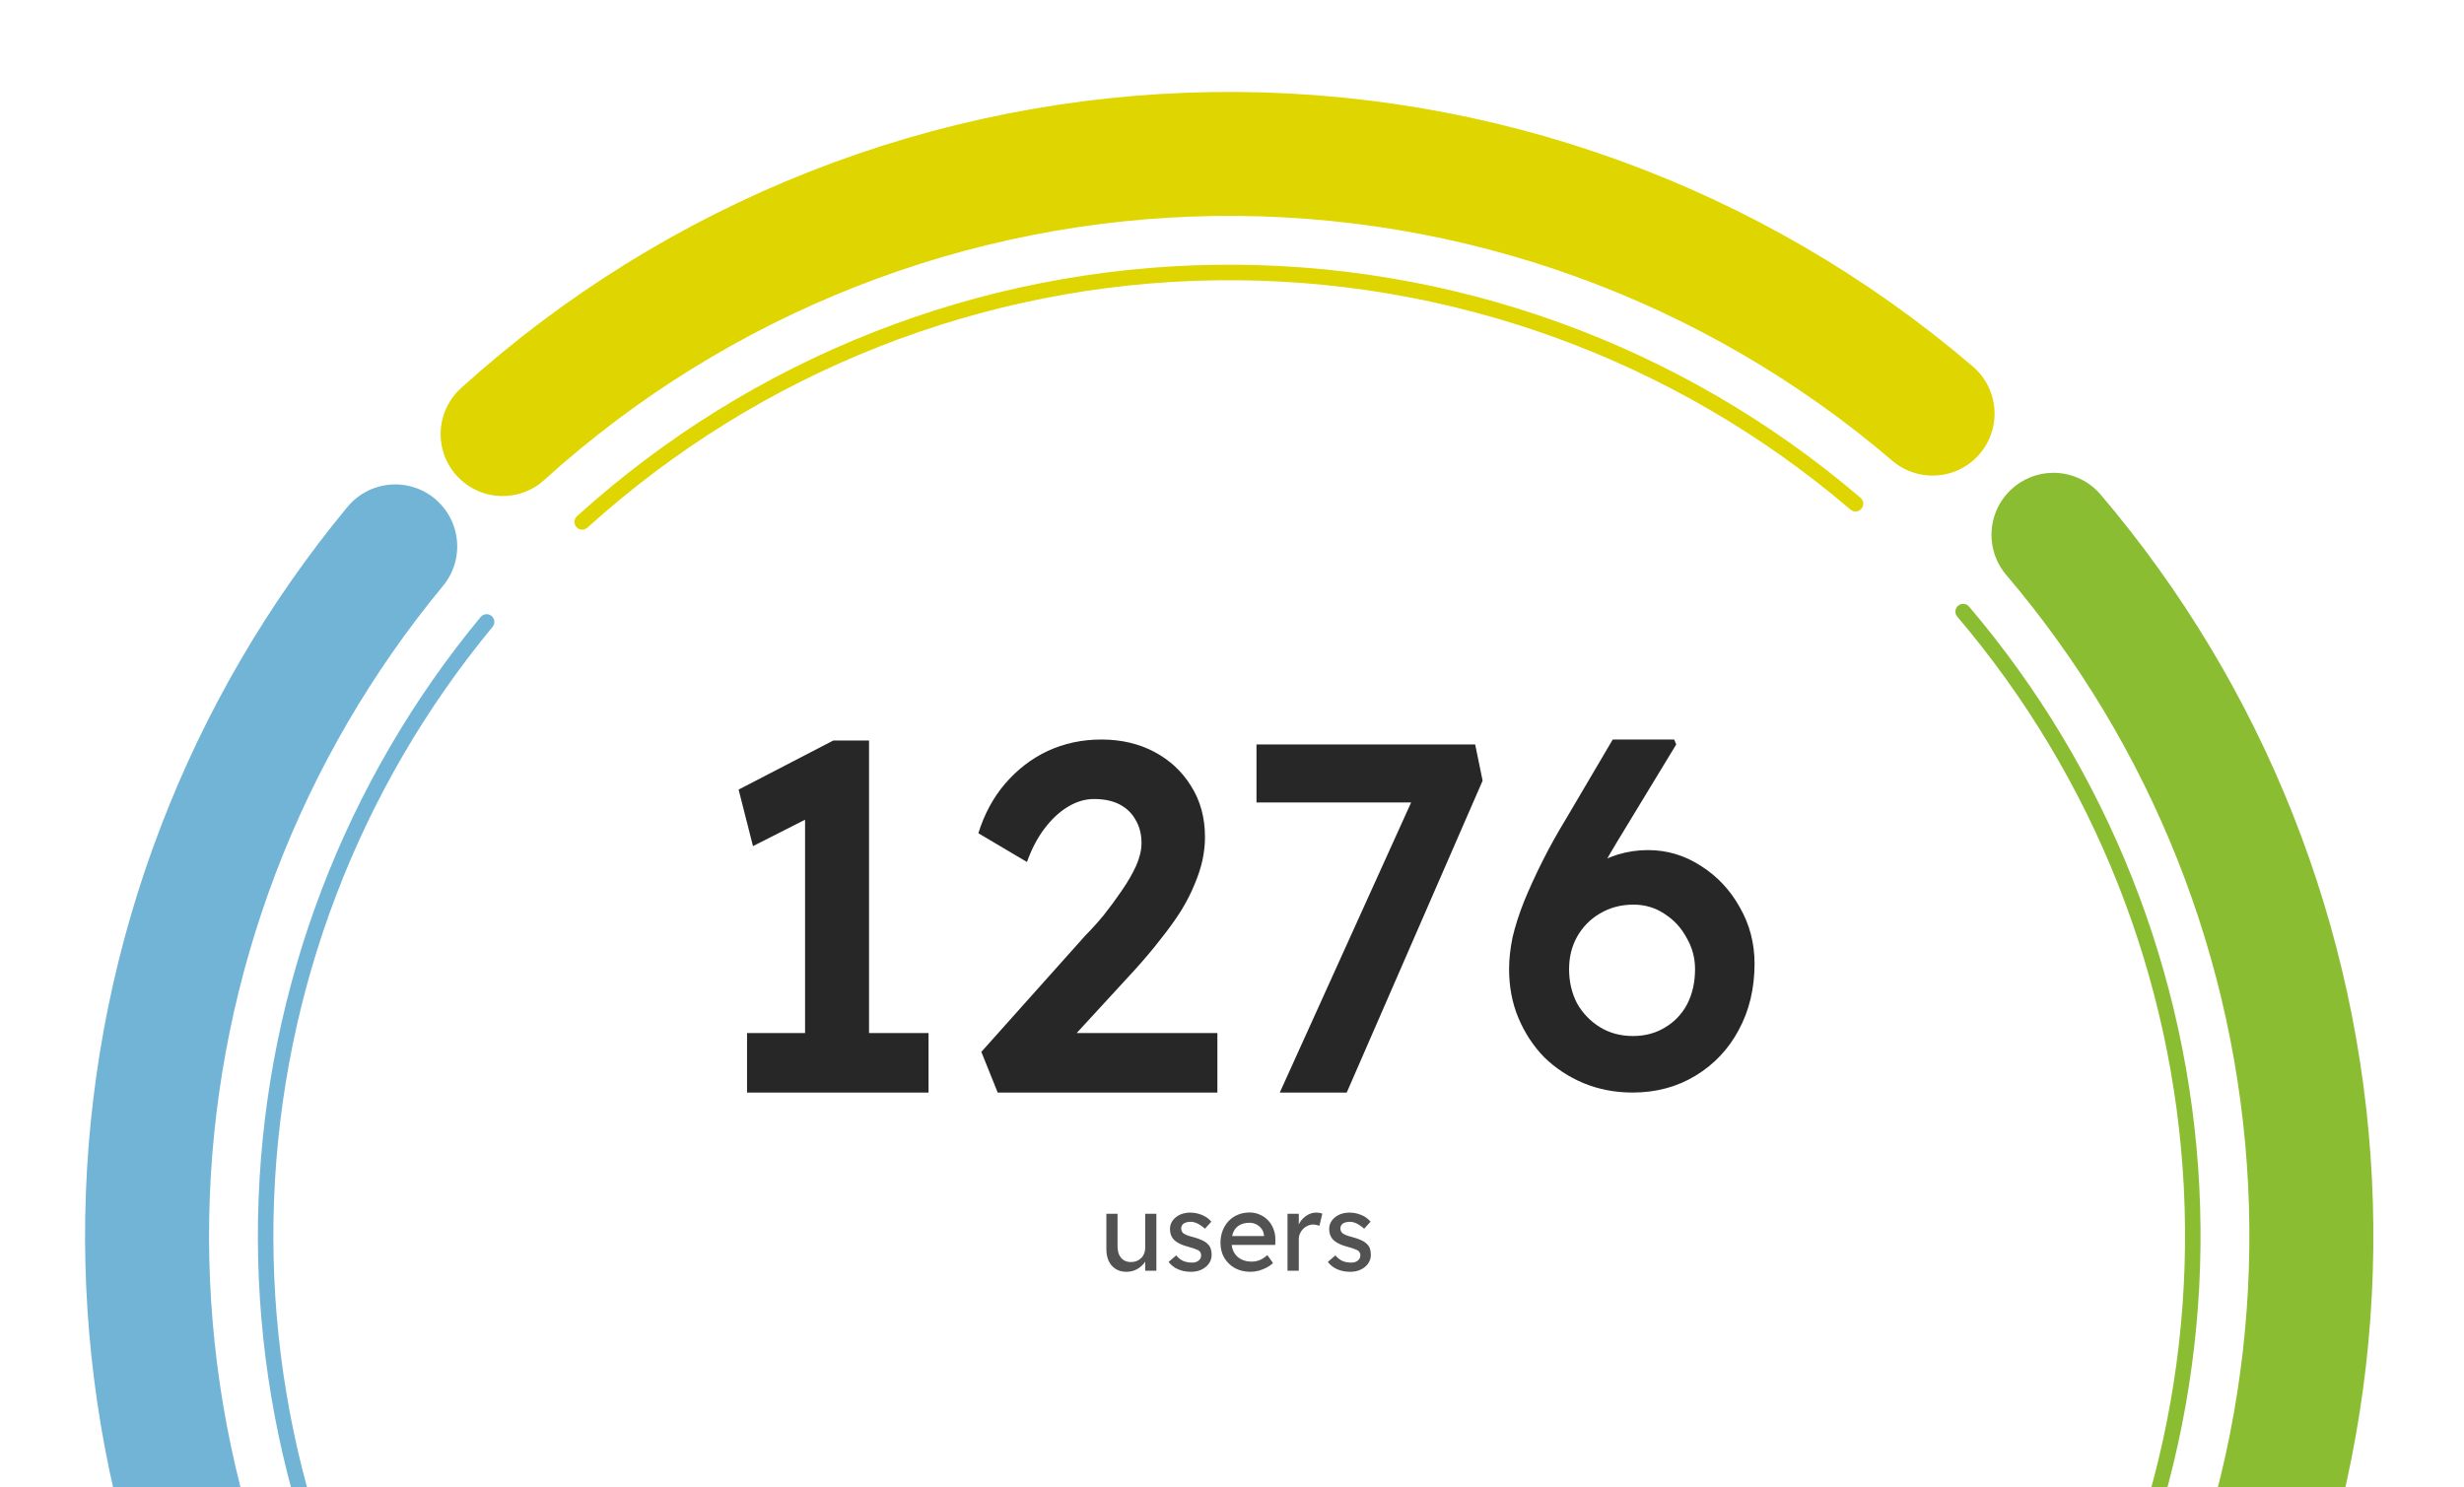
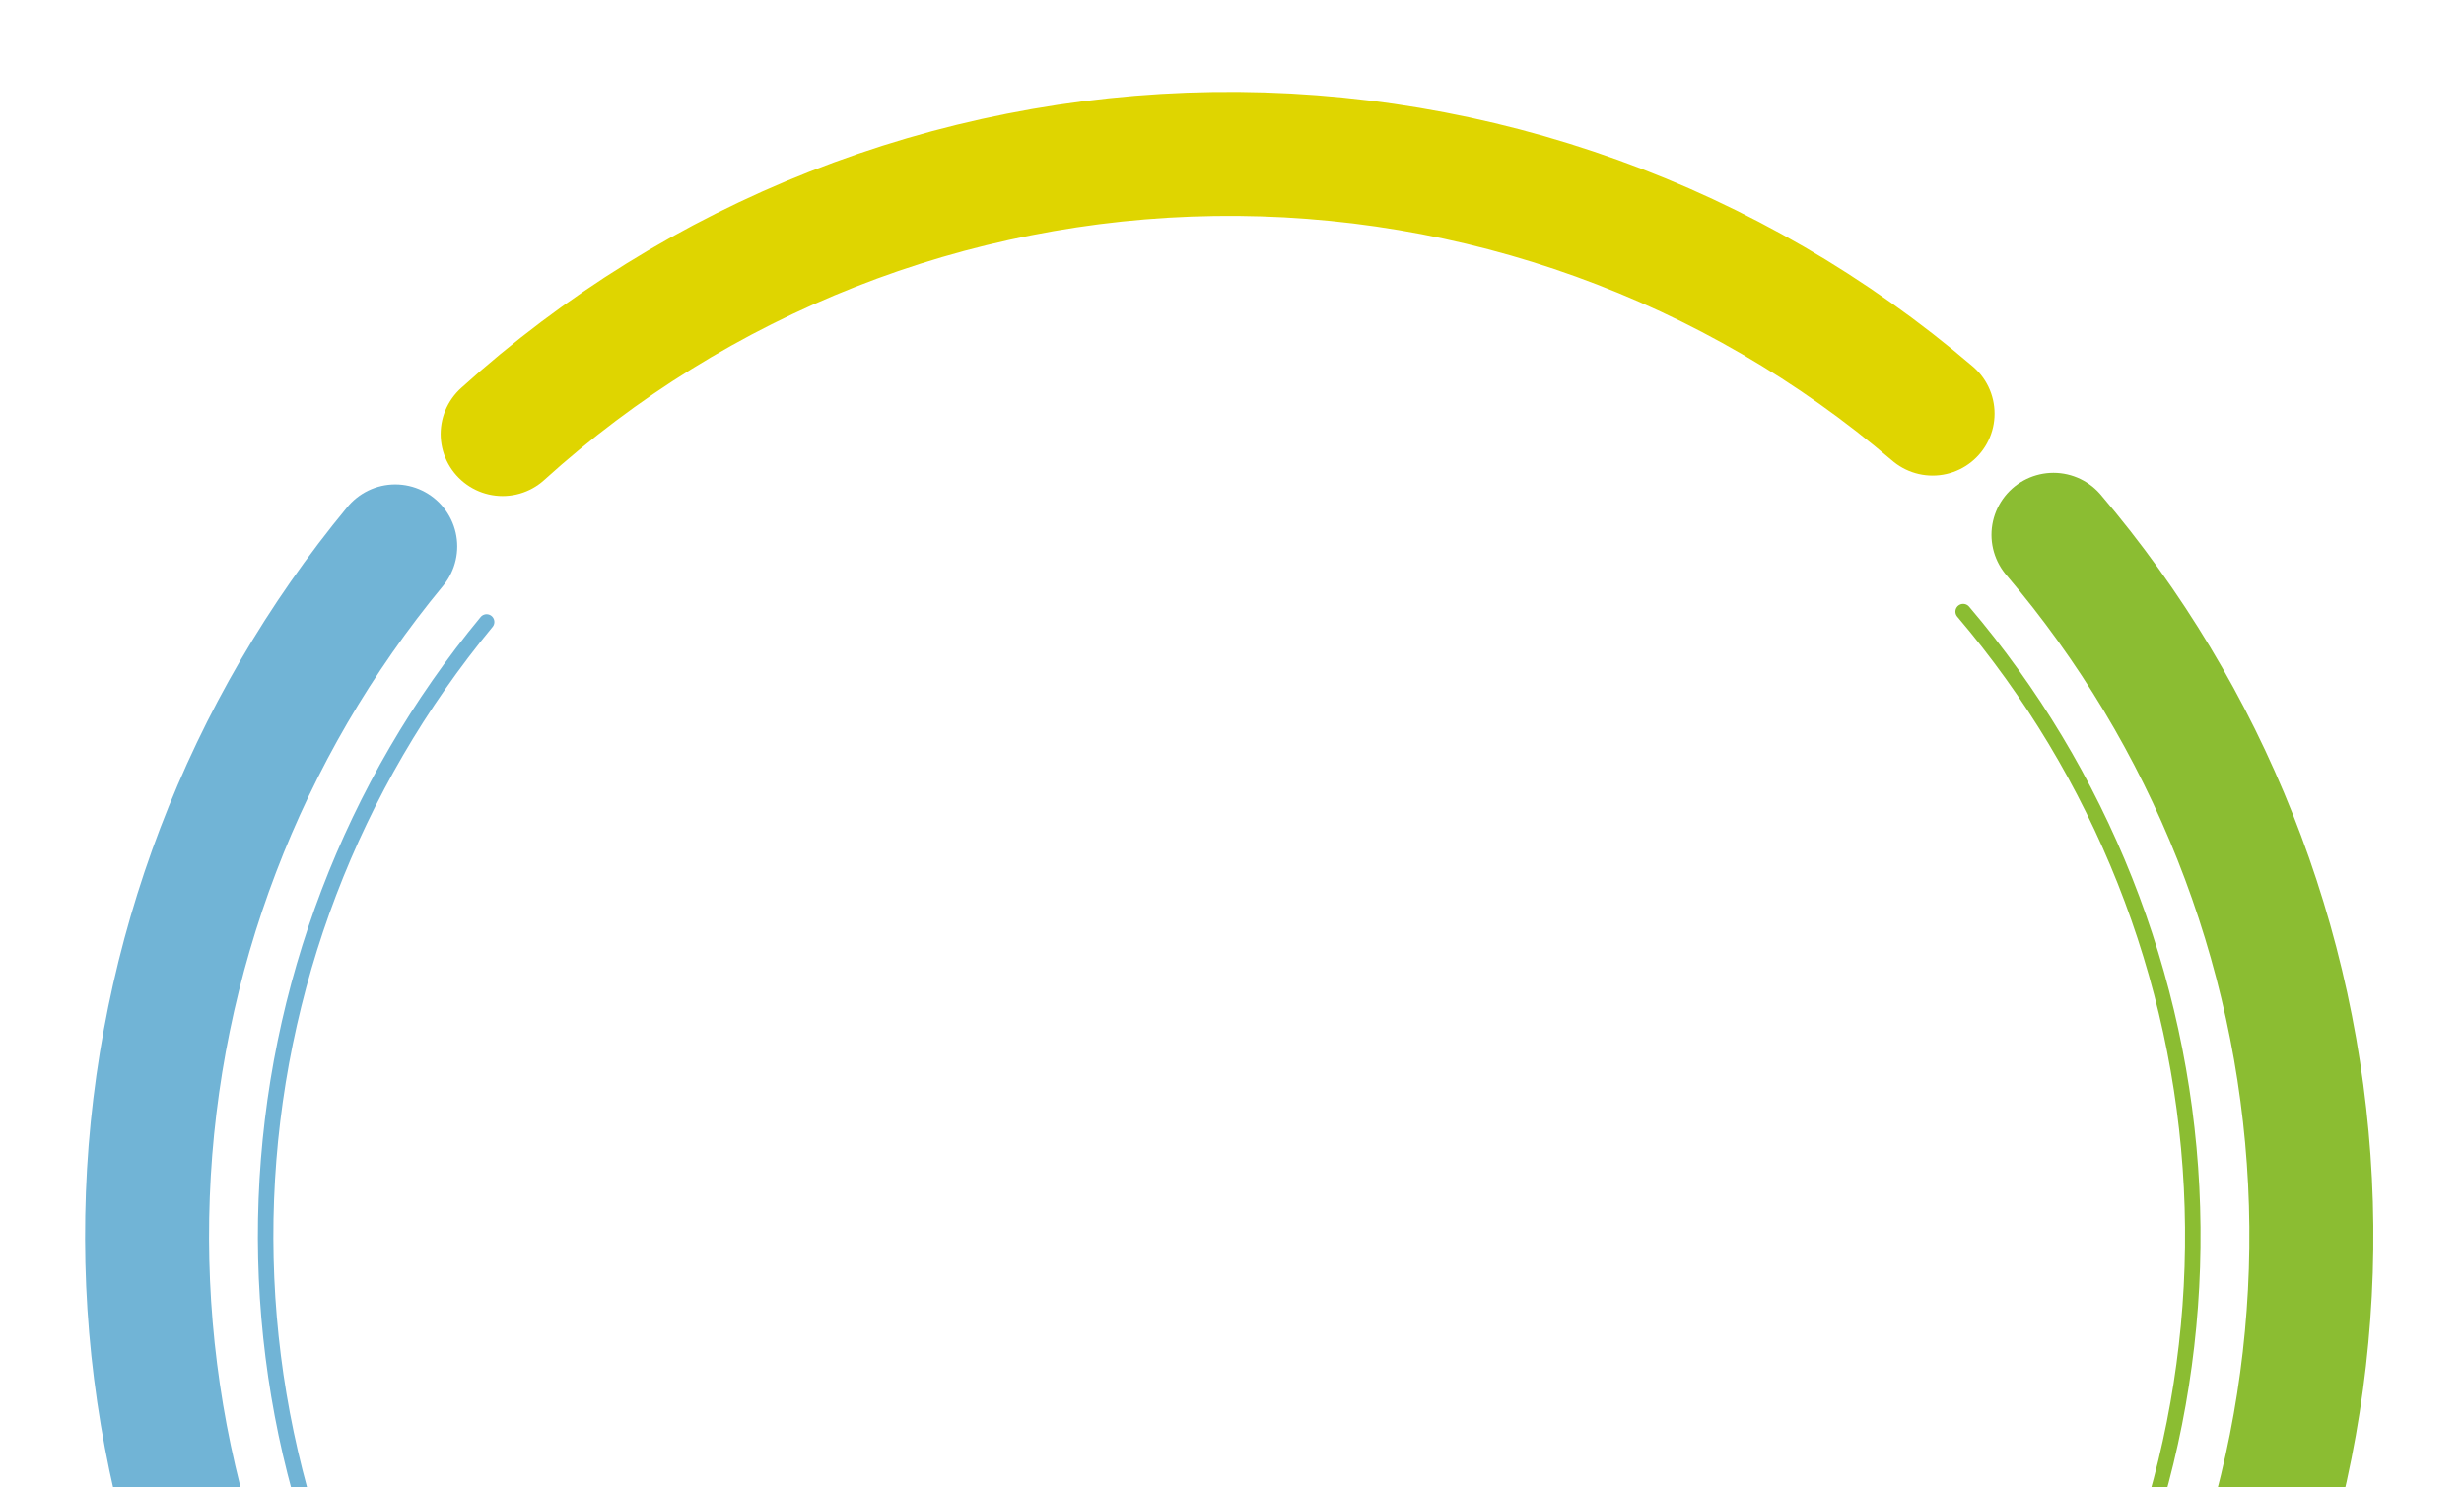
<svg xmlns="http://www.w3.org/2000/svg" width="318" height="192" viewBox="0 0 318 192" fill="none">
  <path d="M57.025 231.22C41.288 208.915 33.328 182.051 34.372 154.773C35.416 127.495 45.406 101.319 62.801 80.281" stroke="#71B4D6" stroke-width="2" stroke-linecap="round" />
  <path d="M260.96 230.211C276.525 207.68 284.217 180.64 282.843 153.29C281.47 125.939 271.106 99.807 253.362 78.948" stroke="#8BBD32" stroke-width="2" stroke-linecap="round" stroke-linejoin="round" />
-   <path d="M239.47 65.02C216.48 45.357 187.111 34.749 156.862 35.181C126.614 35.614 97.56 47.058 75.141 67.37" stroke="#DFD500" stroke-width="2" stroke-linecap="round" stroke-linejoin="round" />
  <path d="M44.522 240.041C26.849 214.991 17.909 184.822 19.081 154.188C20.253 123.554 31.473 94.156 51.008 70.53" stroke="#71B4D6" stroke-width="16" stroke-linecap="round" />
  <path d="M273.549 238.909C291.03 213.605 299.669 183.238 298.126 152.522C296.583 121.806 284.945 92.458 265.017 69.033" stroke="#8BBD32" stroke-width="16" stroke-linecap="round" stroke-linejoin="round" />
  <path d="M249.416 53.391C223.597 31.309 190.614 19.395 156.643 19.881C122.673 20.367 90.044 33.219 64.867 56.03" stroke="#DFD500" stroke-width="16" stroke-linecap="round" stroke-linejoin="round" />
-   <path d="M103.9 137.891V101.539L106.268 104.611L97.18 109.219L95.324 101.923L107.548 95.587H112.156V137.891H103.9ZM96.412 141.027V133.347H119.836V141.027H96.412ZM128.762 141.027L126.65 135.779L140.09 120.739C140.858 119.971 141.647 119.097 142.458 118.115C143.269 117.091 144.037 116.046 144.762 114.979C145.53 113.87 146.149 112.803 146.618 111.779C147.087 110.713 147.322 109.731 147.322 108.835C147.322 107.683 147.066 106.681 146.554 105.827C146.085 104.974 145.402 104.313 144.506 103.843C143.61 103.374 142.501 103.139 141.178 103.139C140.026 103.139 138.895 103.481 137.786 104.163C136.719 104.803 135.717 105.742 134.778 106.979C133.882 108.174 133.135 109.603 132.538 111.267L126.266 107.555C127.034 105.081 128.186 102.947 129.722 101.155C131.301 99.321 133.135 97.913 135.226 96.931C137.359 95.95 139.663 95.459 142.138 95.459C144.698 95.459 146.981 95.993 148.986 97.059C150.991 98.126 152.57 99.598 153.722 101.475C154.917 103.353 155.514 105.55 155.514 108.067C155.514 109.006 155.407 109.987 155.194 111.011C154.981 111.993 154.639 113.038 154.17 114.147C153.743 115.214 153.167 116.345 152.442 117.539C151.717 118.691 150.842 119.907 149.818 121.187C148.837 122.467 147.706 123.811 146.426 125.219L136.25 136.291L134.97 133.347H157.114V141.027H128.762ZM165.168 141.027L183.536 100.451L185.072 103.587H162.16V96.099H190.384L191.344 100.771L173.808 141.027H165.168ZM210.696 141.027C208.435 141.027 206.323 140.622 204.36 139.811C202.44 139.001 200.755 137.891 199.304 136.483C197.896 135.033 196.787 133.347 195.976 131.427C195.165 129.507 194.76 127.395 194.76 125.091C194.76 123.811 194.909 122.446 195.208 120.995C195.549 119.545 196.04 118.009 196.68 116.387C197.363 114.723 198.152 112.995 199.048 111.203C199.944 109.411 200.989 107.534 202.184 105.571L208.136 95.459H216.072L216.328 96.099L208.712 108.643C207.475 110.691 206.387 112.633 205.448 114.467C204.509 116.259 203.699 117.987 203.016 119.651C202.376 121.273 201.843 122.851 201.416 124.387L199.688 118.563C200.328 117.198 201.117 115.961 202.056 114.851C202.995 113.742 204.04 112.803 205.192 112.035C206.344 111.267 207.539 110.691 208.776 110.307C210.056 109.923 211.357 109.731 212.68 109.731C215.155 109.731 217.437 110.414 219.528 111.779C221.619 113.102 223.283 114.873 224.52 117.091C225.8 119.31 226.44 121.742 226.44 124.387C226.44 127.587 225.757 130.446 224.392 132.963C223.069 135.438 221.213 137.401 218.824 138.851C216.435 140.302 213.725 141.027 210.696 141.027ZM210.76 133.731C212.296 133.731 213.661 133.369 214.856 132.643C216.093 131.918 217.053 130.915 217.736 129.635C218.419 128.313 218.76 126.798 218.76 125.091C218.76 123.641 218.397 122.297 217.672 121.059C216.989 119.779 216.051 118.755 214.856 117.987C213.661 117.177 212.317 116.771 210.824 116.771C209.203 116.771 207.752 117.155 206.472 117.923C205.235 118.649 204.253 119.651 203.528 120.931C202.845 122.169 202.504 123.555 202.504 125.091C202.504 126.713 202.845 128.185 203.528 129.507C204.253 130.787 205.235 131.811 206.472 132.579C207.709 133.347 209.139 133.731 210.76 133.731Z" fill="#272727" />
-   <path d="M145.362 164.167C144.839 164.167 144.382 164.046 143.99 163.803C143.607 163.561 143.309 163.22 143.094 162.781C142.889 162.343 142.786 161.82 142.786 161.213V156.677H144.228V160.821C144.228 161.251 144.293 161.624 144.424 161.941C144.564 162.249 144.76 162.487 145.012 162.655C145.273 162.823 145.586 162.907 145.95 162.907C146.221 162.907 146.468 162.865 146.692 162.781C146.916 162.688 147.107 162.562 147.266 162.403C147.434 162.245 147.565 162.053 147.658 161.829C147.751 161.605 147.798 161.363 147.798 161.101V156.677H149.24V164.027H147.798V162.487L148.05 162.319C147.938 162.665 147.747 162.977 147.476 163.257C147.215 163.537 146.902 163.761 146.538 163.929C146.174 164.088 145.782 164.167 145.362 164.167ZM153.713 164.167C153.097 164.167 152.541 164.06 152.047 163.845C151.552 163.631 151.141 163.313 150.815 162.893L151.795 162.053C152.075 162.38 152.378 162.618 152.705 162.767C153.041 162.907 153.419 162.977 153.839 162.977C154.007 162.977 154.161 162.959 154.301 162.921C154.45 162.875 154.576 162.809 154.679 162.725C154.791 162.641 154.875 162.543 154.931 162.431C154.987 162.31 155.015 162.179 155.015 162.039C155.015 161.797 154.926 161.601 154.749 161.451C154.655 161.386 154.506 161.316 154.301 161.241C154.105 161.157 153.848 161.073 153.531 160.989C152.989 160.849 152.546 160.691 152.201 160.513C151.855 160.336 151.589 160.135 151.403 159.911C151.263 159.734 151.16 159.543 151.095 159.337C151.029 159.123 150.997 158.889 150.997 158.637C150.997 158.329 151.062 158.049 151.193 157.797C151.333 157.536 151.519 157.312 151.753 157.125C151.995 156.929 152.275 156.78 152.593 156.677C152.919 156.575 153.265 156.523 153.629 156.523C153.974 156.523 154.315 156.57 154.651 156.663C154.996 156.757 155.313 156.892 155.603 157.069C155.892 157.247 156.135 157.457 156.331 157.699L155.505 158.609C155.327 158.432 155.131 158.278 154.917 158.147C154.711 158.007 154.501 157.9 154.287 157.825C154.072 157.751 153.876 157.713 153.699 157.713C153.503 157.713 153.325 157.732 153.167 157.769C153.008 157.807 152.873 157.863 152.761 157.937C152.658 158.012 152.579 158.105 152.523 158.217C152.467 158.329 152.439 158.455 152.439 158.595C152.448 158.717 152.476 158.833 152.523 158.945C152.579 159.048 152.653 159.137 152.747 159.211C152.849 159.286 153.003 159.365 153.209 159.449C153.414 159.533 153.675 159.613 153.993 159.687C154.459 159.809 154.842 159.944 155.141 160.093C155.449 160.233 155.691 160.397 155.869 160.583C156.055 160.761 156.186 160.966 156.261 161.199C156.335 161.433 156.373 161.694 156.373 161.983C156.373 162.403 156.251 162.781 156.009 163.117C155.775 163.444 155.458 163.701 155.057 163.887C154.655 164.074 154.207 164.167 153.713 164.167ZM161.392 164.167C160.636 164.167 159.964 164.009 159.376 163.691C158.797 163.365 158.34 162.921 158.004 162.361C157.677 161.801 157.514 161.157 157.514 160.429C157.514 159.851 157.607 159.323 157.794 158.847C157.981 158.371 158.237 157.961 158.564 157.615C158.9 157.261 159.297 156.99 159.754 156.803C160.221 156.607 160.725 156.509 161.266 156.509C161.742 156.509 162.185 156.603 162.596 156.789C163.007 156.967 163.361 157.214 163.66 157.531C163.968 157.849 164.201 158.227 164.36 158.665C164.528 159.095 164.607 159.566 164.598 160.079L164.584 160.695H158.578L158.256 159.547H163.338L163.128 159.785V159.449C163.1 159.141 162.997 158.866 162.82 158.623C162.643 158.381 162.419 158.189 162.148 158.049C161.877 157.909 161.583 157.839 161.266 157.839C160.762 157.839 160.337 157.937 159.992 158.133C159.647 158.32 159.385 158.6 159.208 158.973C159.031 159.337 158.942 159.79 158.942 160.331C158.942 160.845 159.049 161.293 159.264 161.675C159.479 162.049 159.782 162.338 160.174 162.543C160.566 162.749 161.019 162.851 161.532 162.851C161.896 162.851 162.232 162.791 162.54 162.669C162.857 162.548 163.198 162.329 163.562 162.011L164.29 163.033C164.066 163.257 163.791 163.453 163.464 163.621C163.147 163.789 162.806 163.925 162.442 164.027C162.087 164.121 161.737 164.167 161.392 164.167ZM166.165 164.027V156.677H167.621V158.987L167.481 158.427C167.584 158.073 167.756 157.751 167.999 157.461C168.251 157.172 168.536 156.943 168.853 156.775C169.18 156.607 169.516 156.523 169.861 156.523C170.02 156.523 170.169 156.537 170.309 156.565C170.458 156.593 170.575 156.626 170.659 156.663L170.281 158.231C170.169 158.185 170.043 158.147 169.903 158.119C169.772 158.082 169.642 158.063 169.511 158.063C169.259 158.063 169.016 158.115 168.783 158.217C168.559 158.311 168.358 158.446 168.181 158.623C168.013 158.791 167.878 158.992 167.775 159.225C167.672 159.449 167.621 159.697 167.621 159.967V164.027H166.165ZM174.261 164.167C173.645 164.167 173.09 164.06 172.595 163.845C172.101 163.631 171.69 163.313 171.363 162.893L172.343 162.053C172.623 162.38 172.927 162.618 173.253 162.767C173.589 162.907 173.967 162.977 174.387 162.977C174.555 162.977 174.709 162.959 174.849 162.921C174.999 162.875 175.125 162.809 175.227 162.725C175.339 162.641 175.423 162.543 175.479 162.431C175.535 162.31 175.563 162.179 175.563 162.039C175.563 161.797 175.475 161.601 175.297 161.451C175.204 161.386 175.055 161.316 174.849 161.241C174.653 161.157 174.397 161.073 174.079 160.989C173.538 160.849 173.095 160.691 172.749 160.513C172.404 160.336 172.138 160.135 171.951 159.911C171.811 159.734 171.709 159.543 171.643 159.337C171.578 159.123 171.545 158.889 171.545 158.637C171.545 158.329 171.611 158.049 171.741 157.797C171.881 157.536 172.068 157.312 172.301 157.125C172.544 156.929 172.824 156.78 173.141 156.677C173.468 156.575 173.813 156.523 174.177 156.523C174.523 156.523 174.863 156.57 175.199 156.663C175.545 156.757 175.862 156.892 176.151 157.069C176.441 157.247 176.683 157.457 176.879 157.699L176.053 158.609C175.876 158.432 175.68 158.278 175.465 158.147C175.26 158.007 175.05 157.9 174.835 157.825C174.621 157.751 174.425 157.713 174.247 157.713C174.051 157.713 173.874 157.732 173.715 157.769C173.557 157.807 173.421 157.863 173.309 157.937C173.207 158.012 173.127 158.105 173.071 158.217C173.015 158.329 172.987 158.455 172.987 158.595C172.997 158.717 173.025 158.833 173.071 158.945C173.127 159.048 173.202 159.137 173.295 159.211C173.398 159.286 173.552 159.365 173.757 159.449C173.963 159.533 174.224 159.613 174.541 159.687C175.008 159.809 175.391 159.944 175.689 160.093C175.997 160.233 176.24 160.397 176.417 160.583C176.604 160.761 176.735 160.966 176.809 161.199C176.884 161.433 176.921 161.694 176.921 161.983C176.921 162.403 176.8 162.781 176.557 163.117C176.324 163.444 176.007 163.701 175.605 163.887C175.204 164.074 174.756 164.167 174.261 164.167Z" fill="#525252" />
</svg>